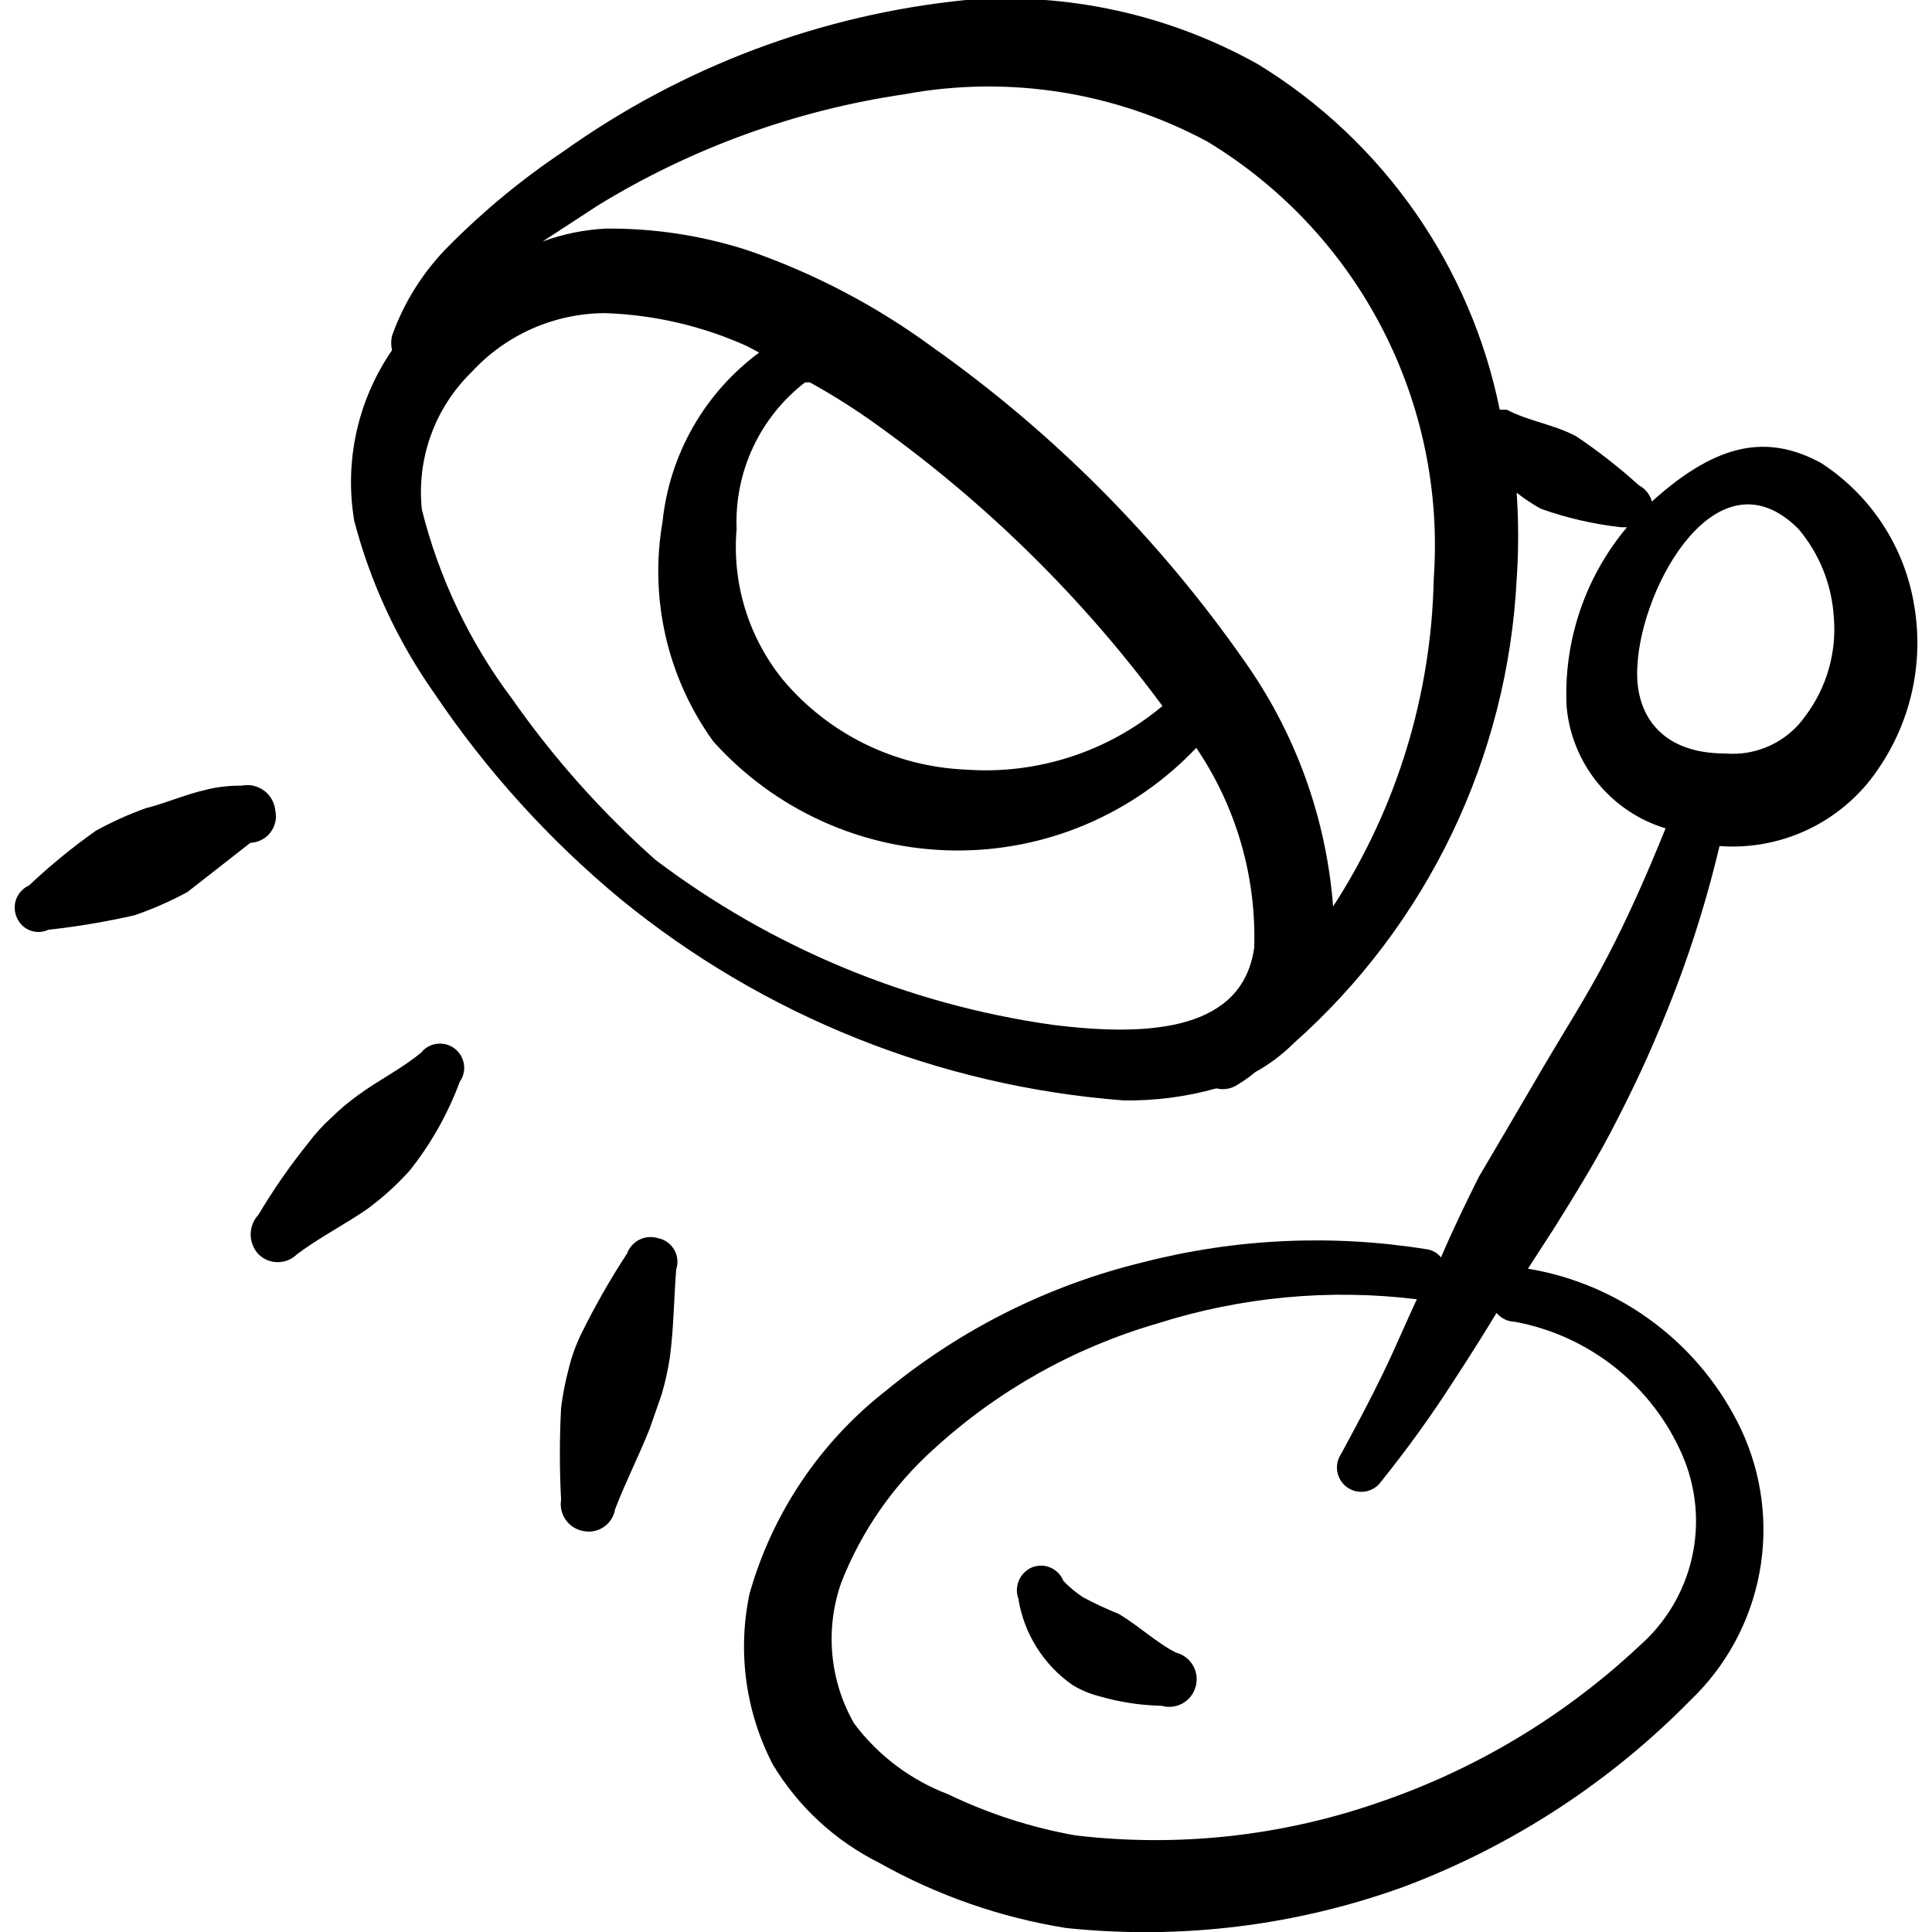
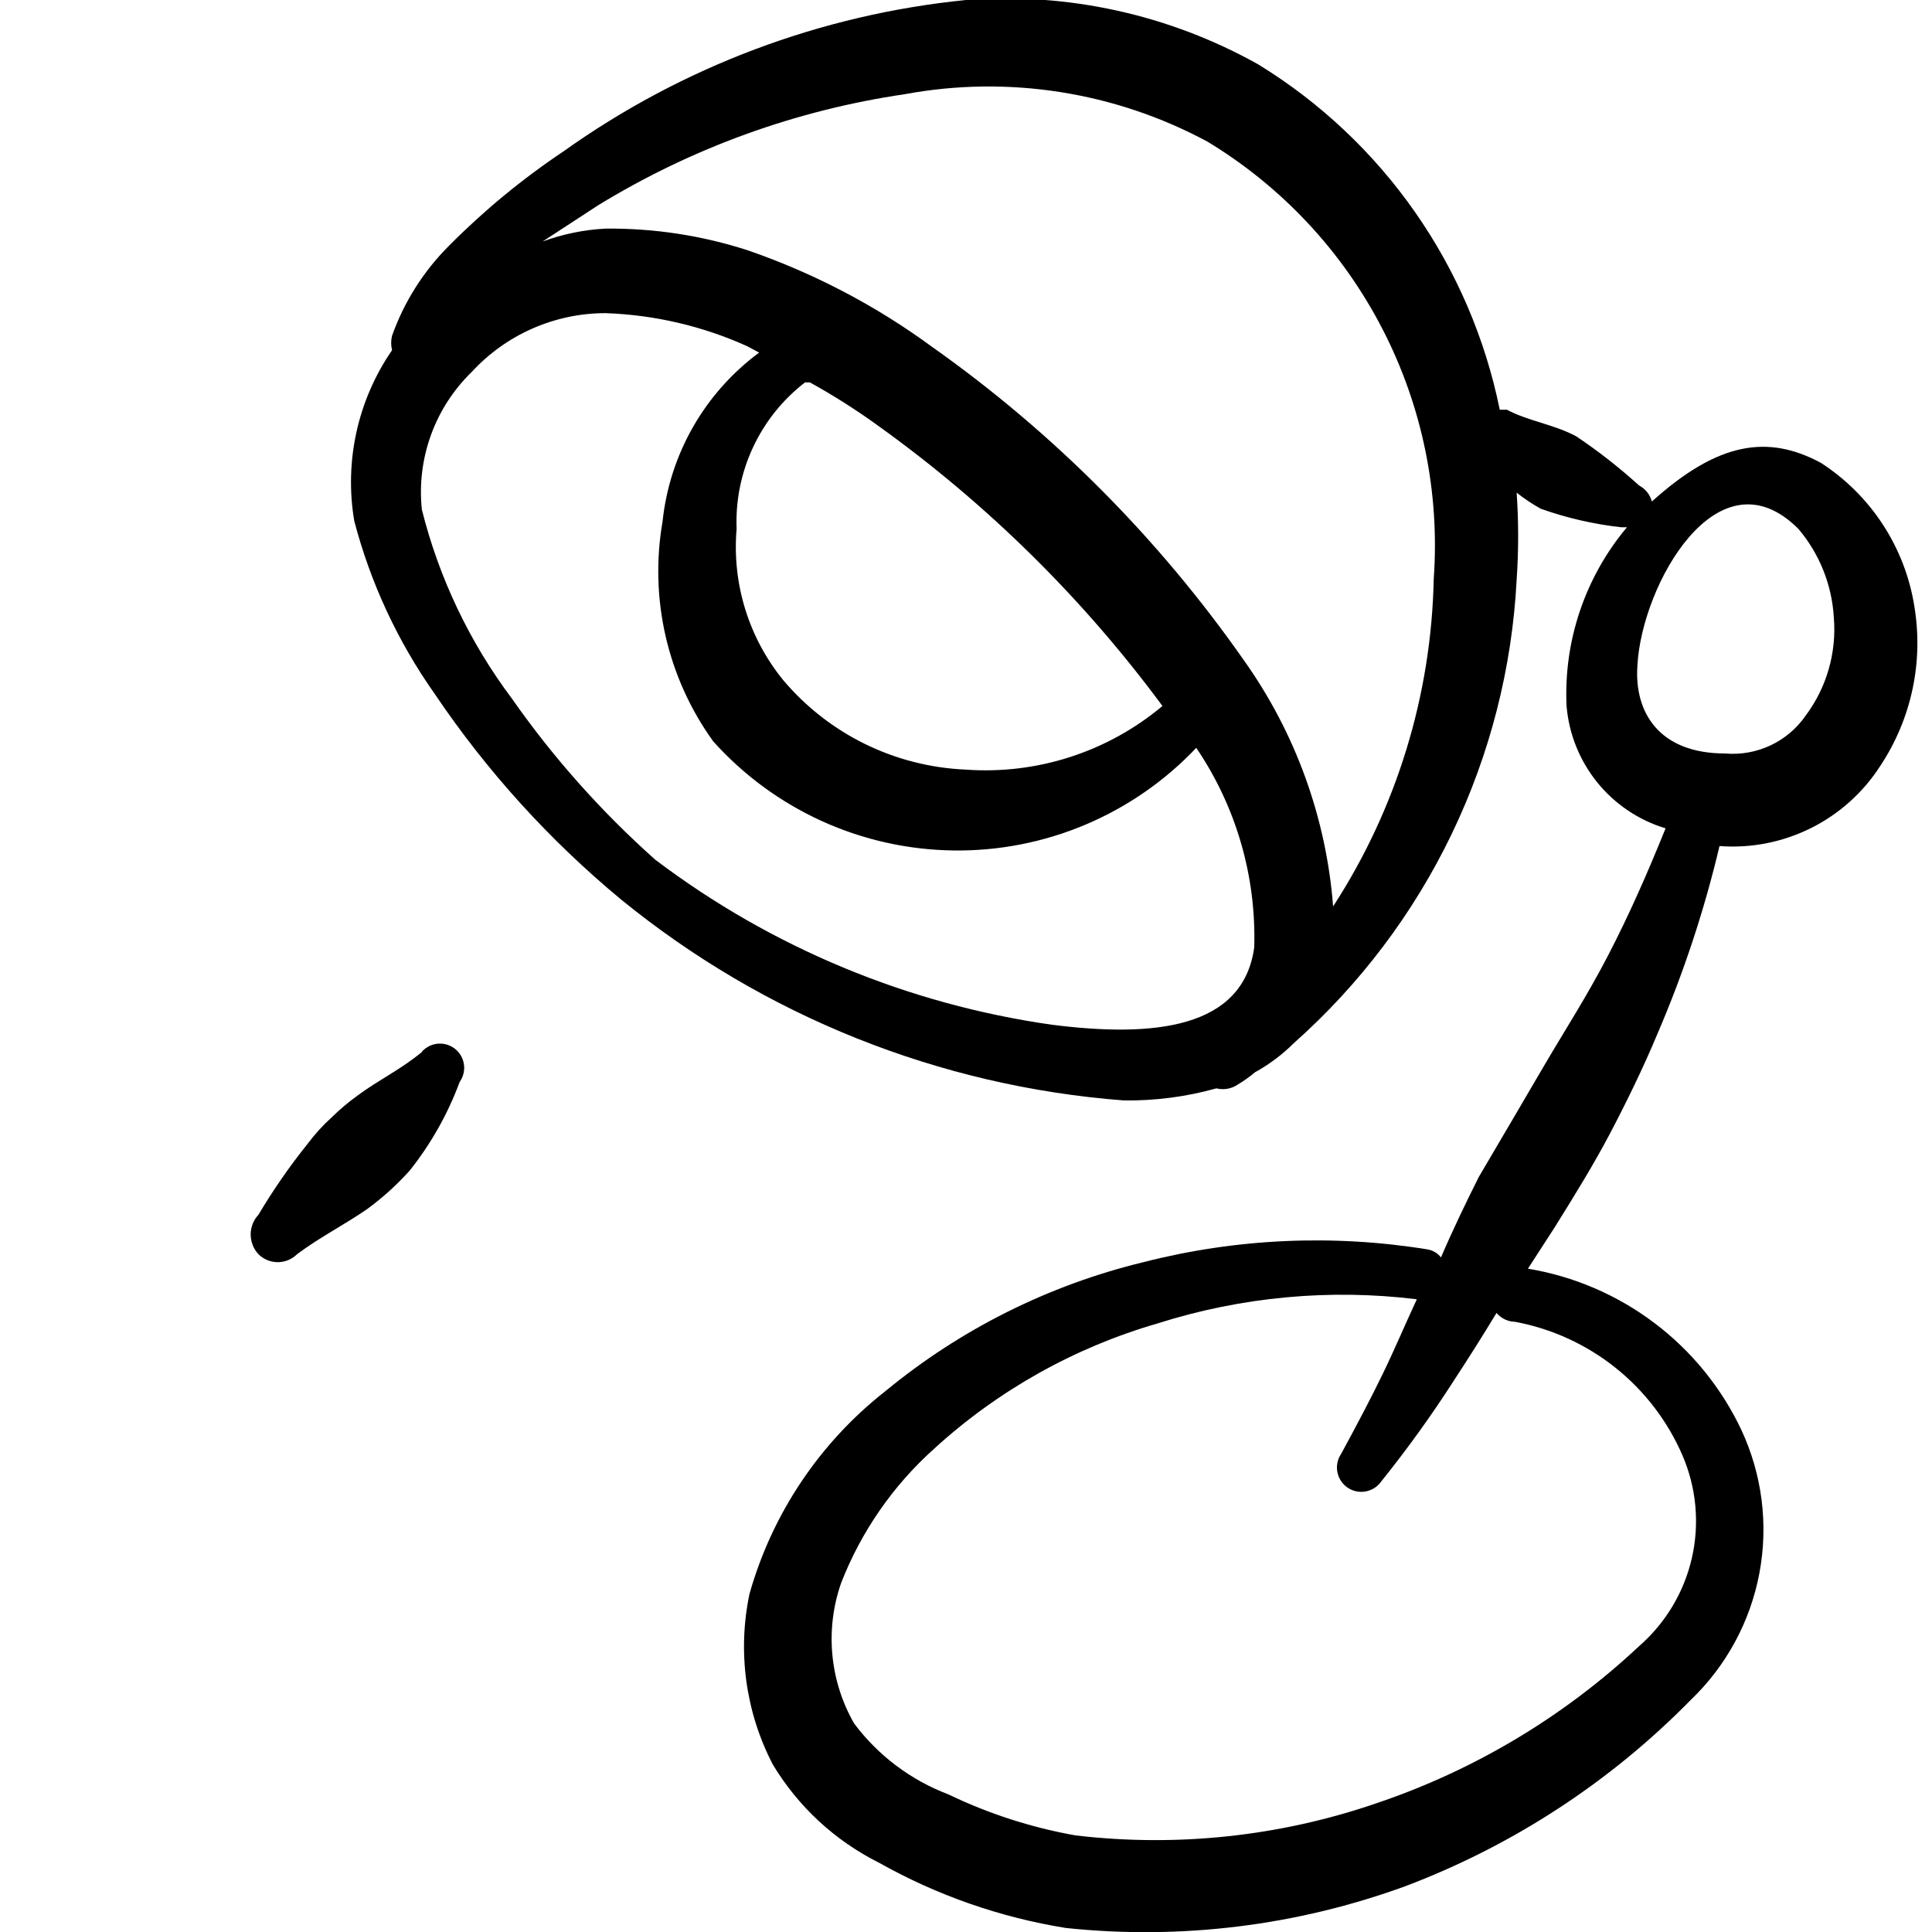
<svg xmlns="http://www.w3.org/2000/svg" width="60" height="60" viewBox="0 0 60 60" fill="none">
  <g clip-path="url(#clip0_161_6933)">
    <path fill-rule="evenodd" clip-rule="evenodd" d="M59.451 18.825C59.307 17.921 58.974 17.058 58.474 16.291C57.975 15.525 57.319 14.872 56.551 14.375C54.926 13.5 53.376 13.7 51.301 15.575C51.272 15.469 51.222 15.369 51.153 15.283C51.084 15.197 50.998 15.126 50.901 15.075C50.289 14.52 49.637 14.01 48.951 13.55C48.251 13.175 47.451 13.075 46.801 12.725H46.576C46.129 10.518 45.232 8.427 43.942 6.582C42.652 4.737 40.995 3.177 39.076 2C36.314 0.453 33.157 -0.243 30.001 -6.81365e-05C25.496 0.45 21.187 2.071 17.501 4.7C16.223 5.555 15.034 6.534 13.951 7.625C13.158 8.414 12.551 9.371 12.176 10.425C12.139 10.573 12.139 10.727 12.176 10.875C11.11 12.422 10.689 14.323 11.001 16.175C11.505 18.102 12.352 19.922 13.501 21.55C15.112 23.94 17.057 26.086 19.276 27.925C23.723 31.557 29.176 33.738 34.901 34.175C35.872 34.188 36.84 34.062 37.776 33.8C37.891 33.829 38.011 33.833 38.127 33.811C38.243 33.789 38.354 33.743 38.451 33.675C38.636 33.564 38.811 33.439 38.976 33.3C39.416 33.057 39.82 32.755 40.176 32.4C42.228 30.579 43.897 28.368 45.086 25.896C46.275 23.424 46.96 20.74 47.101 18C47.163 17.101 47.163 16.199 47.101 15.3C47.337 15.487 47.588 15.654 47.851 15.8C48.659 16.087 49.498 16.28 50.351 16.375H50.526C49.226 17.924 48.557 19.905 48.651 21.925C48.724 22.794 49.056 23.62 49.604 24.298C50.152 24.975 50.892 25.473 51.726 25.725C51.151 27.15 50.576 28.45 49.926 29.7C49.276 30.95 48.626 31.95 47.951 33.1C47.276 34.25 46.651 35.325 45.926 36.55C45.526 37.35 45.126 38.175 44.751 39.05C44.646 38.916 44.494 38.827 44.326 38.8C41.388 38.324 38.384 38.46 35.501 39.2C32.566 39.912 29.831 41.28 27.501 43.2C25.46 44.799 23.981 47.005 23.276 49.5C22.898 51.297 23.154 53.17 24.001 54.8C24.789 56.109 25.934 57.167 27.301 57.85C29.1 58.862 31.063 59.547 33.101 59.875C36.671 60.252 40.279 59.807 43.651 58.575C46.984 57.313 50.004 55.343 52.501 52.8C53.609 51.741 54.358 50.36 54.64 48.853C54.923 47.346 54.725 45.789 54.076 44.4C53.457 43.093 52.532 41.956 51.378 41.086C50.224 40.215 48.877 39.636 47.451 39.4L48.276 38.125C48.901 37.125 49.501 36.15 50.001 35.2C50.501 34.25 51.051 33.125 51.476 32.1C52.285 30.218 52.929 28.269 53.401 26.275C54.382 26.349 55.365 26.155 56.246 25.715C57.126 25.275 57.871 24.604 58.401 23.775C59.365 22.317 59.74 20.548 59.451 18.825ZM32.676 31.825C28.199 31.191 23.957 29.427 20.351 26.7C18.679 25.211 17.185 23.534 15.901 21.7C14.585 19.948 13.633 17.95 13.101 15.825C13.019 15.041 13.115 14.25 13.384 13.509C13.652 12.768 14.086 12.099 14.651 11.55C15.179 10.976 15.821 10.517 16.535 10.203C17.249 9.889 18.021 9.726 18.801 9.725C20.32 9.777 21.815 10.125 23.201 10.75L23.576 10.95C22.739 11.569 22.04 12.355 21.523 13.259C21.007 14.163 20.684 15.165 20.576 16.2C20.37 17.385 20.404 18.599 20.674 19.771C20.945 20.944 21.447 22.05 22.151 23.025C23.092 24.074 24.241 24.917 25.524 25.5C26.807 26.083 28.198 26.393 29.607 26.412C31.017 26.431 32.414 26.158 33.713 25.609C35.011 25.06 36.182 24.249 37.151 23.225C38.389 25.05 39.019 27.22 38.951 29.425C38.601 31.95 35.826 32.225 32.676 31.825ZM25.001 11.875H25.151C25.886 12.281 26.596 12.732 27.276 13.225C30.653 15.647 33.631 18.582 36.101 21.925C34.394 23.356 32.197 24.064 29.976 23.9C28.894 23.852 27.833 23.581 26.861 23.104C25.888 22.626 25.025 21.952 24.326 21.125C23.25 19.806 22.73 18.12 22.876 16.425C22.841 15.552 23.016 14.684 23.386 13.892C23.756 13.1 24.309 12.409 25.001 11.875ZM41.401 28.15C41.188 25.395 40.229 22.75 38.626 20.5C35.985 16.725 32.712 13.435 28.951 10.775C27.204 9.493 25.274 8.482 23.226 7.775C21.797 7.312 20.303 7.084 18.801 7.1C18.134 7.135 17.477 7.27 16.851 7.5L18.576 6.375C21.485 4.594 24.726 3.42 28.101 2.925C31.311 2.331 34.627 2.852 37.501 4.4C39.808 5.797 41.685 7.803 42.924 10.199C44.164 12.594 44.718 15.285 44.526 17.975C44.453 21.592 43.371 25.116 41.401 28.15ZM47.051 41.05C48.191 41.262 49.262 41.752 50.169 42.476C51.076 43.199 51.791 44.135 52.251 45.2C52.683 46.203 52.786 47.318 52.543 48.383C52.3 49.448 51.725 50.408 50.901 51.125C48.565 53.315 45.785 54.977 42.751 56C39.749 57.032 36.553 57.373 33.401 57C32.032 56.757 30.703 56.328 29.451 55.725C28.287 55.284 27.272 54.521 26.526 53.525C26.149 52.867 25.918 52.136 25.849 51.381C25.78 50.626 25.874 49.865 26.126 49.15C26.747 47.561 27.732 46.14 29.001 45C30.987 43.183 33.365 41.848 35.951 41.1C38.549 40.274 41.295 40.018 44.001 40.35C43.651 41.1 43.326 41.875 42.951 42.65C42.576 43.425 42.126 44.275 41.651 45.15C41.538 45.316 41.496 45.519 41.533 45.716C41.571 45.913 41.685 46.087 41.851 46.2C42.017 46.313 42.22 46.355 42.417 46.317C42.614 46.28 42.788 46.166 42.901 46C43.706 44.999 44.457 43.956 45.151 42.875C45.626 42.15 46.051 41.475 46.476 40.775C46.547 40.859 46.635 40.927 46.734 40.974C46.833 41.022 46.941 41.047 47.051 41.05ZM56.076 22.225C55.8 22.624 55.423 22.943 54.984 23.149C54.545 23.355 54.059 23.442 53.576 23.4C51.526 23.4 50.751 22.125 50.851 20.675C50.976 18.175 53.351 13.925 55.851 16.425C56.506 17.198 56.892 18.163 56.951 19.175C57.042 20.264 56.73 21.349 56.076 22.225Z" fill="black" />
-     <path fill-rule="evenodd" clip-rule="evenodd" d="M36.526 51.325C35.926 51.025 35.376 50.5 34.751 50.125C34.367 49.97 33.991 49.795 33.626 49.6C33.409 49.455 33.208 49.287 33.026 49.1C32.99 49.008 32.936 48.924 32.868 48.853C32.799 48.781 32.717 48.724 32.627 48.685C32.536 48.645 32.438 48.624 32.34 48.622C32.241 48.621 32.143 48.639 32.051 48.675C31.869 48.753 31.724 48.897 31.645 49.078C31.566 49.259 31.559 49.464 31.626 49.65C31.712 50.185 31.904 50.698 32.192 51.157C32.48 51.617 32.857 52.014 33.301 52.325C33.557 52.482 33.835 52.6 34.126 52.675C34.76 52.86 35.415 52.961 36.076 52.975C36.291 53.037 36.523 53.011 36.719 52.904C36.916 52.796 37.062 52.615 37.126 52.4C37.16 52.29 37.171 52.174 37.159 52.06C37.147 51.945 37.112 51.834 37.056 51.734C37 51.633 36.924 51.545 36.833 51.475C36.742 51.405 36.637 51.354 36.526 51.325Z" fill="black" />
-     <path fill-rule="evenodd" clip-rule="evenodd" d="M8.55 25.175C8.539 25.052 8.502 24.933 8.441 24.826C8.381 24.719 8.298 24.625 8.199 24.552C8.1 24.479 7.986 24.428 7.866 24.401C7.746 24.375 7.621 24.375 7.5 24.4C7.13 24.395 6.76 24.437 6.4 24.525C5.75 24.675 5.125 24.95 4.525 25.1C3.991 25.292 3.473 25.526 2.975 25.8C2.244 26.317 1.551 26.885 0.9 27.5C0.81 27.54 0.728 27.598 0.66 27.671C0.592 27.743 0.539 27.828 0.504 27.921C0.469 28.014 0.453 28.113 0.457 28.213C0.46 28.312 0.484 28.41 0.525 28.5C0.563 28.59 0.619 28.671 0.689 28.739C0.759 28.807 0.842 28.86 0.933 28.895C1.024 28.93 1.121 28.946 1.219 28.943C1.316 28.939 1.412 28.916 1.5 28.875C2.4 28.776 3.293 28.625 4.175 28.425C4.745 28.23 5.297 27.988 5.825 27.7L7.775 26.175C7.896 26.17 8.014 26.139 8.121 26.084C8.229 26.029 8.323 25.951 8.396 25.856C8.47 25.76 8.522 25.65 8.549 25.532C8.576 25.415 8.576 25.293 8.55 25.175Z" fill="black" />
    <path fill-rule="evenodd" clip-rule="evenodd" d="M13.126 32.65C12.476 33.2 11.776 33.525 11.101 34.025C10.818 34.23 10.55 34.456 10.301 34.7C10.025 34.95 9.774 35.227 9.551 35.525C8.992 36.222 8.482 36.957 8.026 37.725C7.871 37.891 7.785 38.11 7.785 38.337C7.785 38.565 7.871 38.783 8.026 38.95C8.185 39.109 8.401 39.198 8.626 39.198C8.851 39.198 9.066 39.109 9.226 38.95C9.926 38.425 10.676 38.05 11.401 37.55C11.883 37.197 12.327 36.795 12.726 36.35C13.385 35.521 13.908 34.593 14.276 33.6C14.333 33.519 14.374 33.428 14.396 33.332C14.419 33.236 14.422 33.136 14.406 33.039C14.389 32.941 14.354 32.848 14.302 32.764C14.249 32.68 14.181 32.607 14.101 32.55C14.02 32.492 13.929 32.451 13.833 32.429C13.737 32.407 13.637 32.404 13.54 32.42C13.442 32.436 13.349 32.471 13.265 32.524C13.181 32.576 13.108 32.644 13.051 32.725L13.126 32.65Z" fill="black" />
-     <path fill-rule="evenodd" clip-rule="evenodd" d="M20.425 38.45C20.236 38.393 20.033 38.411 19.856 38.499C19.68 38.587 19.544 38.74 19.476 38.925C18.951 39.729 18.475 40.564 18.05 41.425C17.876 41.784 17.742 42.161 17.651 42.55C17.549 42.936 17.474 43.329 17.425 43.725C17.375 44.674 17.375 45.626 17.425 46.575C17.389 46.797 17.443 47.024 17.574 47.207C17.705 47.39 17.904 47.513 18.125 47.55C18.234 47.572 18.346 47.571 18.454 47.548C18.562 47.526 18.665 47.482 18.756 47.419C18.847 47.356 18.924 47.275 18.983 47.182C19.043 47.089 19.082 46.984 19.101 46.875C19.425 46.025 19.826 45.25 20.175 44.375L20.55 43.3C20.658 42.931 20.741 42.555 20.8 42.175C20.925 41.25 20.925 40.375 21 39.425C21.034 39.323 21.046 39.215 21.035 39.108C21.024 39.002 20.99 38.899 20.935 38.806C20.881 38.714 20.807 38.634 20.719 38.573C20.631 38.511 20.531 38.469 20.425 38.45Z" fill="black" />
  </g>
  <defs>
    <clipPath id="clip0_161_6933">
      <rect width="60" height="60" fill="white" />
    </clipPath>
  </defs>
</svg>